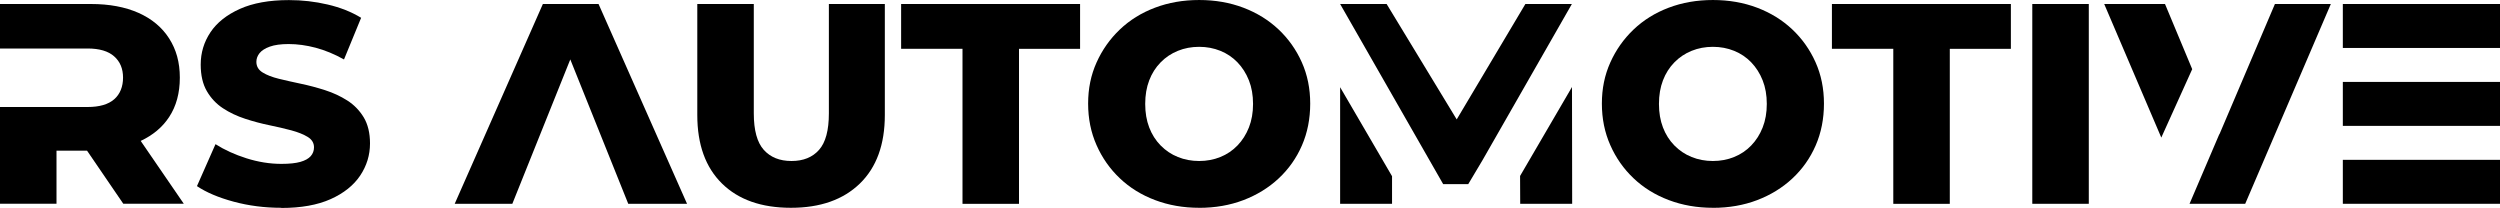
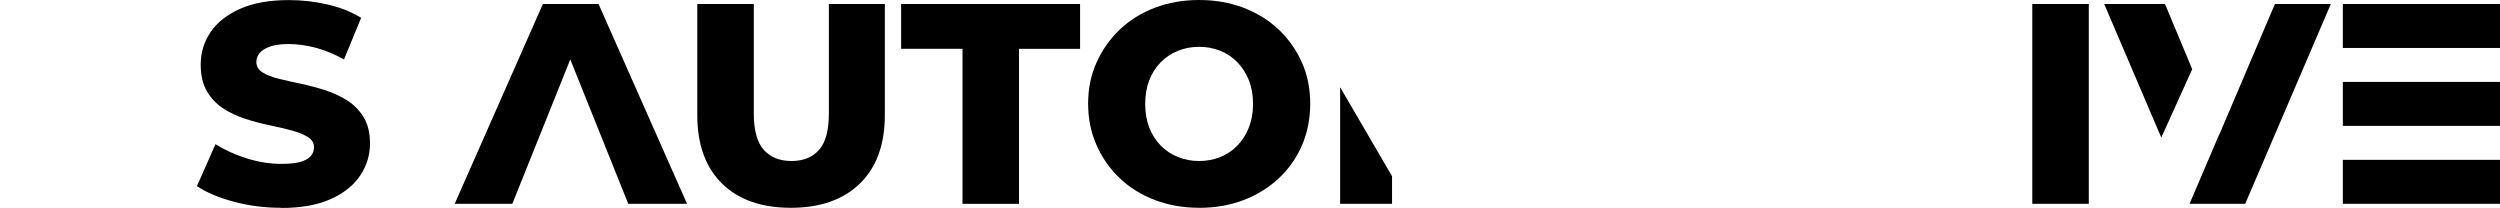
<svg xmlns="http://www.w3.org/2000/svg" id="Layer_2" data-name="Layer 2" viewBox="0 0 600 49.87">
  <g id="Layer_1-2" data-name="Layer 1">
    <g id="Rs_automotive_-_fundo_claro" data-name="Rs automotive - fundo claro">
-       <path d="M33.76,33.82c2.93-1.37,5.22-3.28,6.83-5.73,1.71-2.6,2.57-5.76,2.57-9.45s-.86-6.75-2.57-9.42c-1.71-2.67-4.17-4.72-7.37-6.14-3.2-1.41-6.98-2.12-11.37-2.12H0v10.68h21.03c2.83,0,4.96.63,6.37,1.89,1.42,1.25,2.13,2.95,2.13,5.1s-.71,3.97-2.13,5.2c-1.41,1.23-3.54,1.85-6.37,1.85H0v23.22h13.56v-12.74h7.33l8.7,12.74h14.52l-10.35-15.09Z" />
      <path d="M67.48,49.87c-3.97,0-7.78-.49-11.41-1.47-3.63-.98-6.57-2.23-8.8-3.73l4.45-10.07c2.15,1.37,4.62,2.5,7.43,3.39,2.81.89,5.61,1.34,8.39,1.34,1.92,0,3.44-.16,4.56-.48,1.12-.32,1.94-.78,2.47-1.37.52-.59.79-1.3.79-2.12,0-1.05-.5-1.88-1.51-2.5-1.01-.62-2.32-1.14-3.94-1.58-1.62-.43-3.38-.84-5.27-1.23-1.9-.39-3.83-.9-5.79-1.54-1.96-.64-3.75-1.48-5.34-2.53-1.6-1.05-2.89-2.42-3.87-4.11-.98-1.69-1.47-3.81-1.47-6.37,0-2.83.78-5.41,2.33-7.74,1.55-2.33,3.91-4.2,7.06-5.62,3.15-1.41,7.08-2.12,11.78-2.12,3.15,0,6.24.35,9.28,1.06,3.04.71,5.72,1.77,8.05,3.19l-4.11,10c-2.28-1.28-4.54-2.21-6.78-2.81-2.24-.59-4.41-.89-6.51-.89-1.87,0-3.38.21-4.52.62-1.14.41-1.96.94-2.47,1.58-.5.64-.75,1.33-.75,2.06,0,1.1.5,1.95,1.51,2.57,1,.62,2.31,1.12,3.9,1.51,1.6.39,3.37.79,5.31,1.2,1.94.41,3.87.92,5.79,1.54s3.69,1.44,5.31,2.47c1.62,1.03,2.93,2.38,3.94,4.04,1,1.67,1.51,3.76,1.51,6.27,0,2.79-.79,5.36-2.36,7.71-1.58,2.35-3.94,4.24-7.09,5.65-3.15,1.41-7.1,2.12-11.85,2.12Z" />
      <polygon points="164.89 48.91 143.65 .96 130.29 .96 109.13 48.91 122.96 48.91 136.87 14.26 150.78 48.91 164.89 48.91" />
      <path d="M189.82,49.87c-7.08,0-12.59-1.94-16.54-5.82-3.95-3.88-5.93-9.36-5.93-16.44V.96h13.56v26.24c0,4.07.8,6.99,2.4,8.77,1.6,1.78,3.81,2.67,6.65,2.67s5.04-.89,6.61-2.67c1.58-1.78,2.36-4.7,2.36-8.77V.96h13.43v26.65c0,7.08-2,12.56-5.99,16.44-4,3.88-9.51,5.82-16.54,5.82Z" />
      <path d="M231,48.91V11.71h-14.73V.96h42.95v10.76h-14.66v37.2h-13.56Z" />
      <path d="M287.79,49.87c-3.79,0-7.32-.62-10.58-1.85s-6.09-2.98-8.46-5.24c-2.38-2.26-4.24-4.91-5.58-7.95-1.35-3.04-2.02-6.36-2.02-9.97s.67-6.85,2.02-9.86c1.35-3.01,3.21-5.65,5.58-7.91,2.37-2.26,5.18-4.01,8.43-5.24,3.24-1.23,6.78-1.85,10.62-1.85s7.37.62,10.62,1.85c3.24,1.23,6.05,2.97,8.43,5.21,2.37,2.24,4.23,4.86,5.58,7.88,1.35,3.01,2.02,6.33,2.02,9.93s-.66,7-1.99,10.04c-1.32,3.04-3.19,5.68-5.58,7.91-2.4,2.24-5.22,3.97-8.46,5.21-3.24,1.23-6.78,1.85-10.62,1.85ZM287.79,38.64c1.83,0,3.53-.32,5.1-.96,1.58-.64,2.95-1.56,4.11-2.77,1.17-1.21,2.08-2.65,2.74-4.32.66-1.67.99-3.55.99-5.65s-.33-3.98-.99-5.65c-.66-1.67-1.58-3.11-2.74-4.32-1.16-1.21-2.53-2.13-4.11-2.77-1.58-.64-3.28-.96-5.1-.96s-3.53.32-5.1.96c-1.58.64-2.96,1.56-4.14,2.77-1.19,1.21-2.1,2.65-2.74,4.32-.64,1.67-.96,3.55-.96,5.65s.32,3.98.96,5.65c.64,1.67,1.55,3.11,2.74,4.32,1.19,1.21,2.57,2.14,4.14,2.77,1.58.64,3.28.96,5.1.96Z" />
-       <path d="M411.09,49.87c-3.79,0-7.32-.62-10.58-1.85s-6.09-2.98-8.46-5.24c-2.38-2.26-4.24-4.91-5.58-7.95-1.35-3.04-2.02-6.36-2.02-9.97s.67-6.85,2.02-9.86c1.35-3.01,3.21-5.65,5.58-7.91,2.37-2.26,5.18-4.01,8.43-5.24,3.24-1.23,6.78-1.85,10.62-1.85s7.37.62,10.62,1.85c3.24,1.23,6.05,2.97,8.43,5.21,2.37,2.24,4.23,4.86,5.58,7.88,1.35,3.01,2.02,6.33,2.02,9.93s-.66,7-1.99,10.04c-1.32,3.04-3.19,5.68-5.58,7.91-2.4,2.24-5.22,3.97-8.46,5.21-3.24,1.23-6.78,1.85-10.62,1.85ZM411.09,38.64c1.83,0,3.53-.32,5.1-.96,1.58-.64,2.95-1.56,4.11-2.77,1.17-1.21,2.08-2.65,2.74-4.32.66-1.67.99-3.55.99-5.65s-.33-3.98-.99-5.65c-.66-1.67-1.58-3.11-2.74-4.32-1.16-1.21-2.53-2.13-4.11-2.77-1.58-.64-3.28-.96-5.1-.96s-3.53.32-5.1.96c-1.58.64-2.96,1.56-4.14,2.77-1.19,1.21-2.1,2.65-2.74,4.32-.64,1.67-.96,3.55-.96,5.65s.32,3.98.96,5.65c.64,1.67,1.55,3.11,2.74,4.32,1.19,1.21,2.57,2.14,4.14,2.77,1.58.64,3.28.96,5.1.96Z" />
-       <path d="M454.39,48.91V11.71h-14.73V.96h42.95v10.76h-14.66v37.2h-13.56Z" />
      <path d="M487.75,48.91V.96h13.56v47.95h-13.56Z" />
      <g>
        <polygon points="321.63 20.93 321.63 48.91 334.09 48.91 334.09 42.29 321.63 20.93" />
-         <polygon points="377.25 .96 366.09 .96 349.61 28.66 332.79 .96 321.63 .96 346.36 44.19 352.38 44.19 355.8 38.45 377.25 .96" />
-         <polygon points="364.82 42.23 364.85 48.91 377.32 48.91 377.28 20.88 364.82 42.23" />
      </g>
      <g>
        <polygon points="526.13 16.6 519.6 .96 505.01 .96 518.71 33.02 526.13 16.6" />
        <polygon points="545.98 .96 532.66 32.24 532.64 32.19 525.49 48.91 525.49 48.91 538.85 48.91 559.4 .96 545.98 .96" />
      </g>
      <path d="M562.28.96h37.72v10.55h-37.72V.96ZM562.28,38.36h37.72v10.55h-37.72v-10.55ZM562.28,19.66h37.72v10.55h-37.72v-10.55Z" />
    </g>
  </g>
</svg>